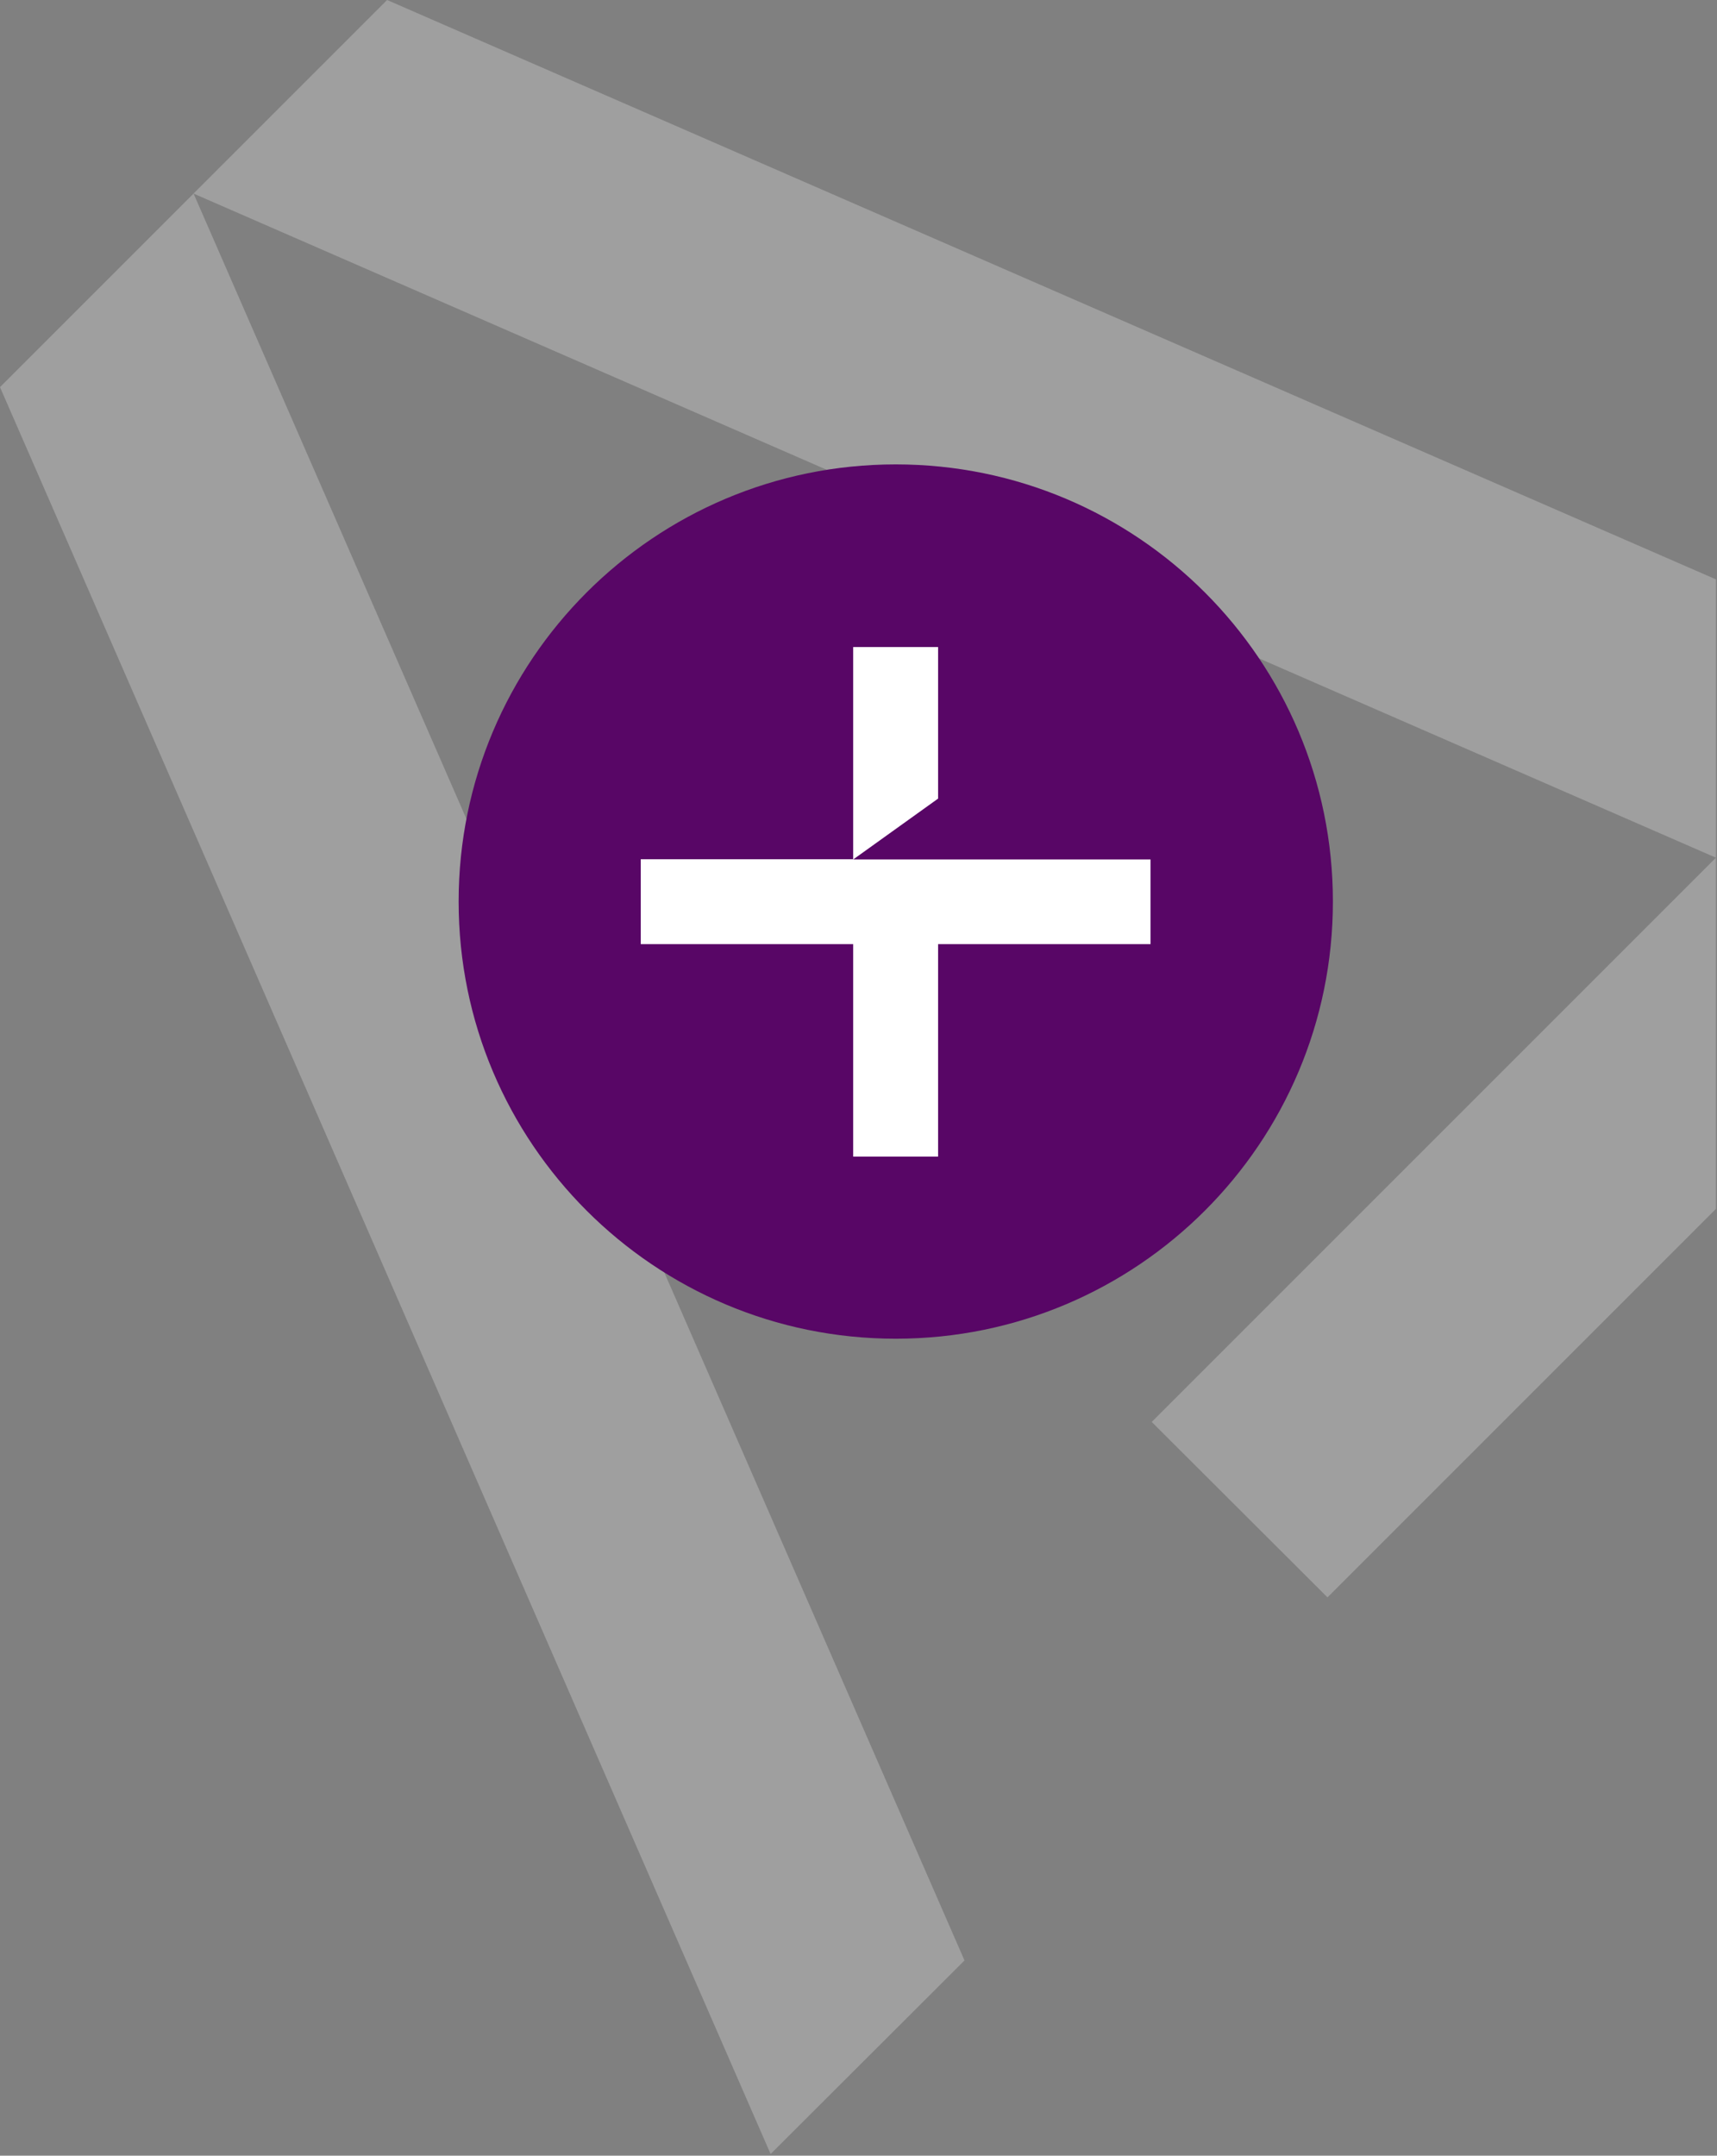
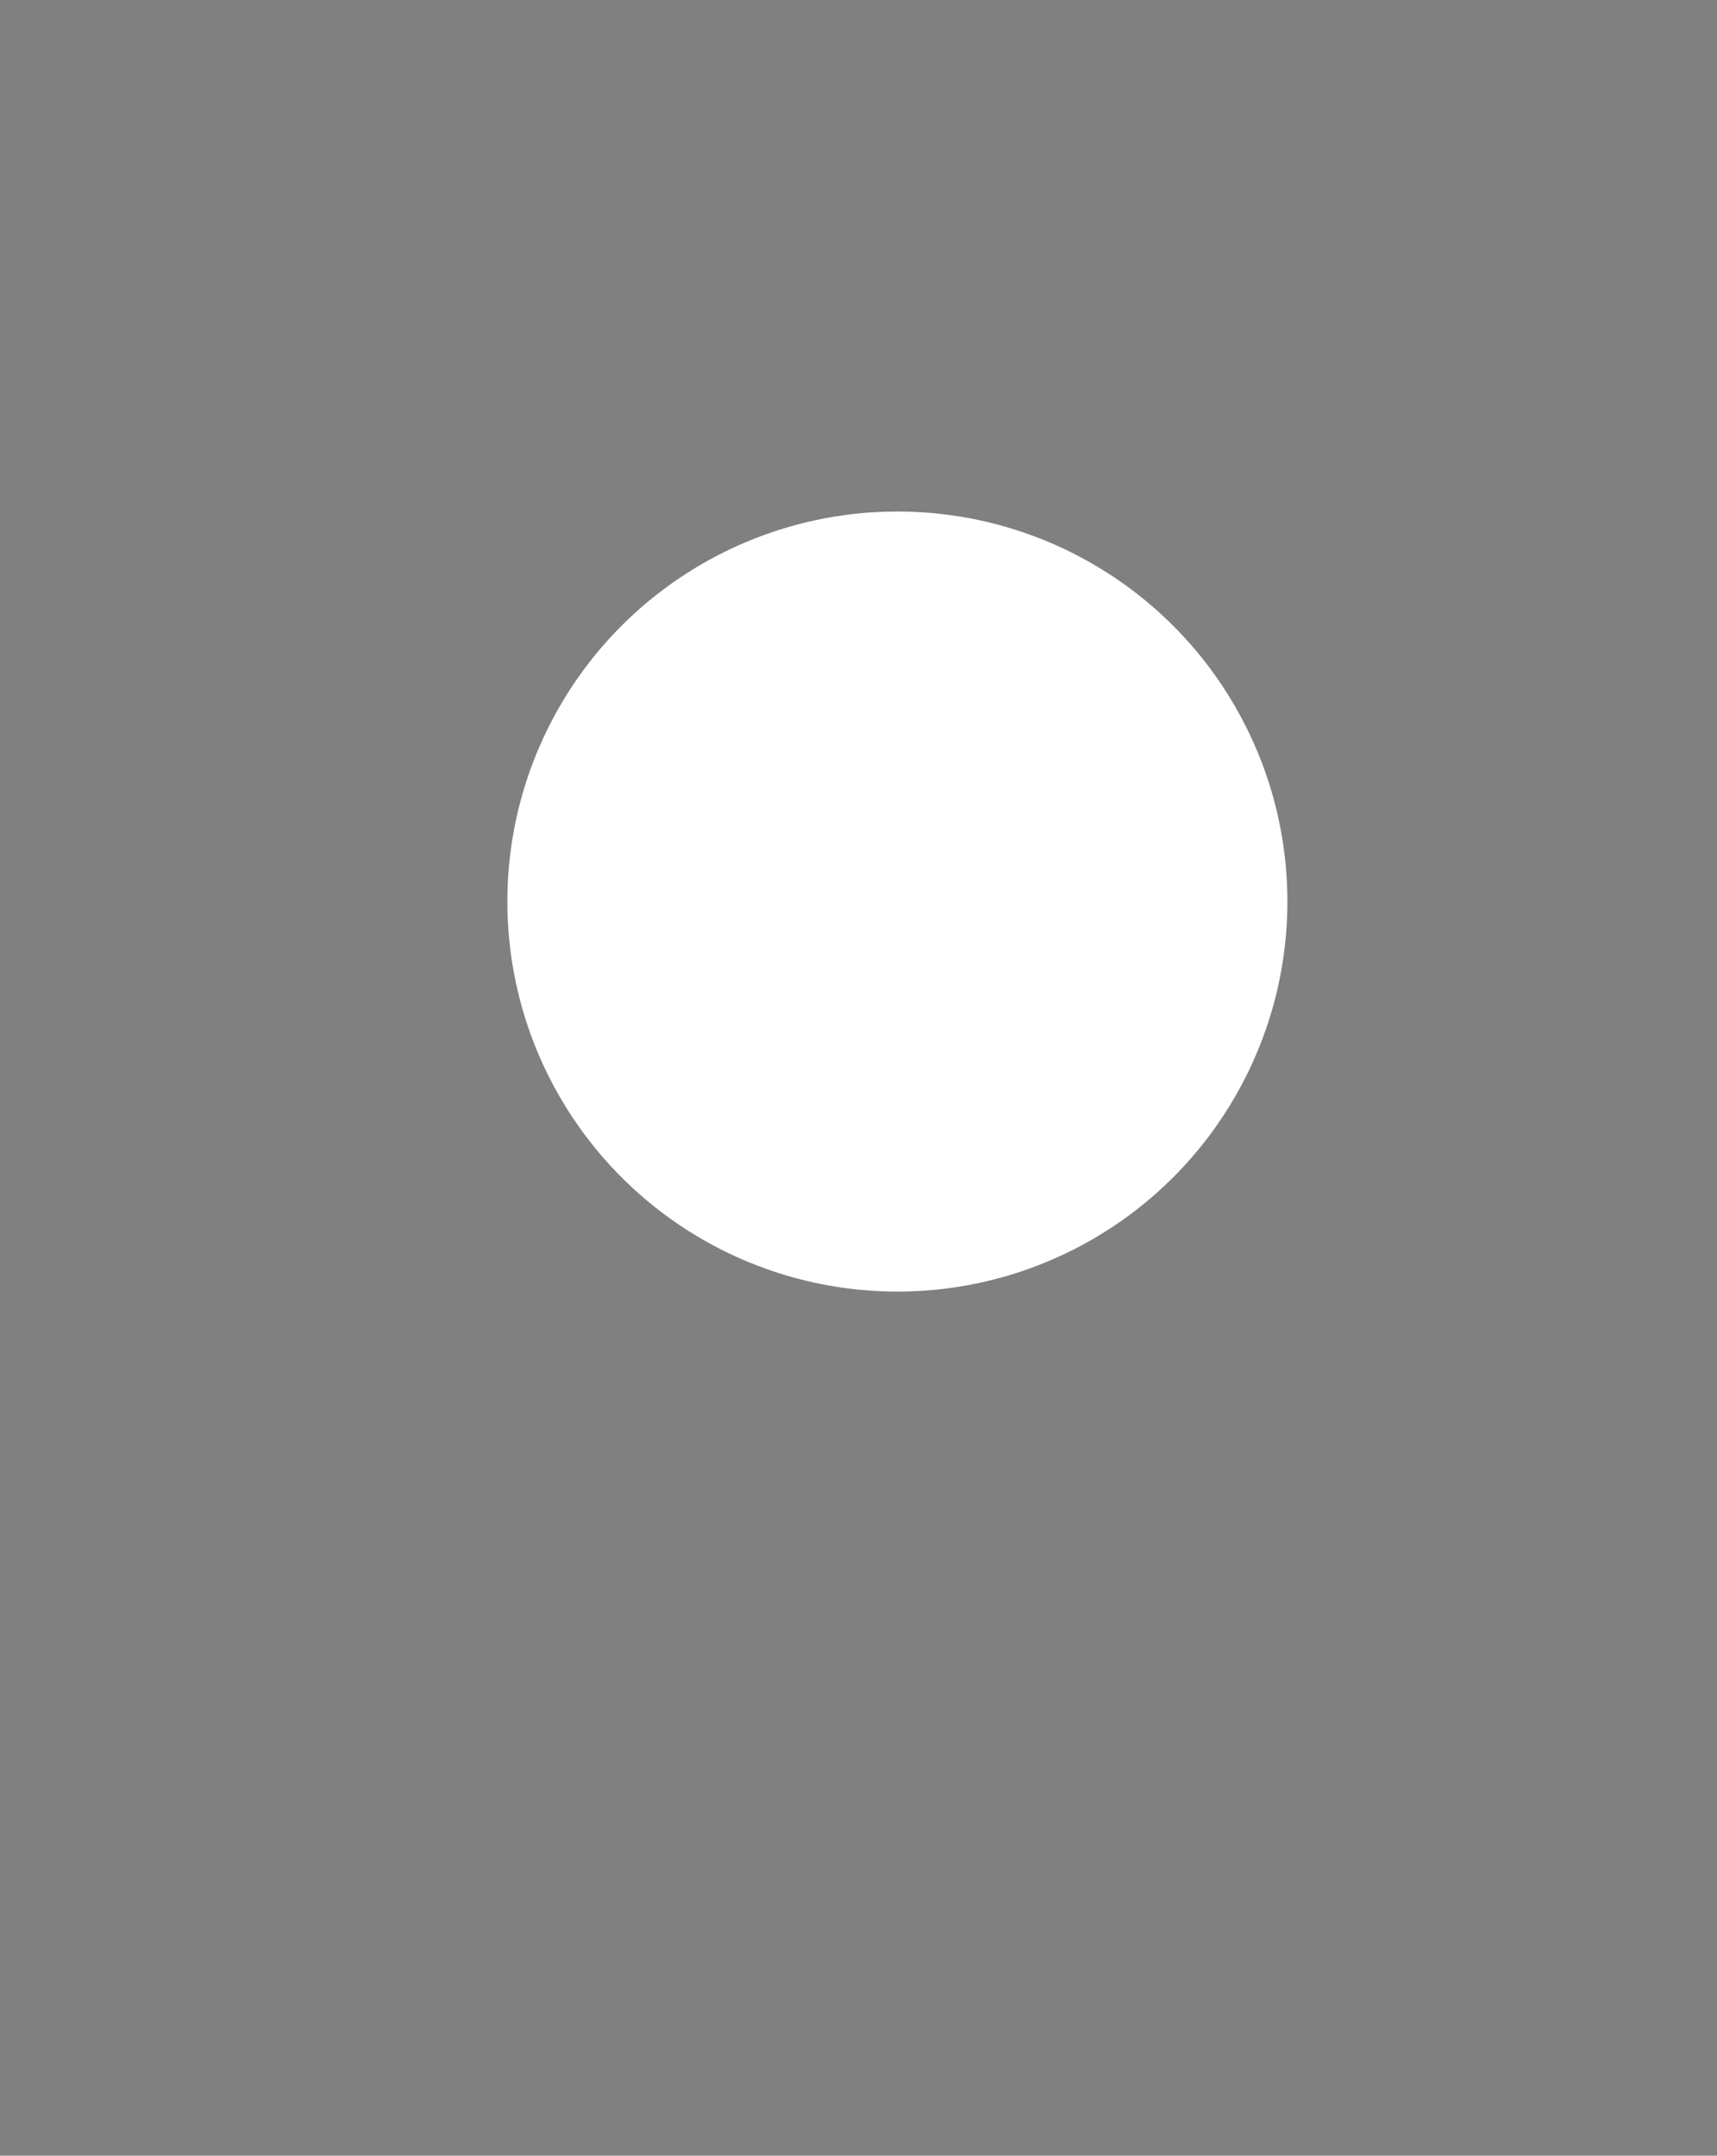
<svg xmlns="http://www.w3.org/2000/svg" width="599" height="752" viewBox="0 0 599 752" fill="none">
  <rect x="0" y="0" width="599" height="752" fill="#808080" stroke="none" />
-   <path d="M268.84 751.415L336.481 683.888L67.526 67.524L0 135.051L268.84 751.415Z" fill="#9F9F9F" />
-   <path d="M401.797 496.033L463.111 557.232L598.624 421.719V299.206L401.797 496.033Z" fill="#9F9F9F" />
-   <path d="M598.64 202.119L135.044 0L67.518 67.526L598.64 299.209V202.119Z" fill="#9F9F9F" />
  <ellipse cx="313.063" cy="314.5" rx="136.063" ry="136.063" fill="white" />
-   <path d="M312.5 162C228.274 162 160 230.274 160 314.5C160 398.726 228.274 467 312.5 467C396.726 467 465 398.726 465 314.5C465 230.274 396.726 162 312.5 162ZM401.375 329.358H327.267V403.466H297.642V329.358H223.534V299.733H297.642V225.716H327.267V278.585L297.642 299.824H401.375V329.449V329.358Z" fill="#580666" />
</svg>